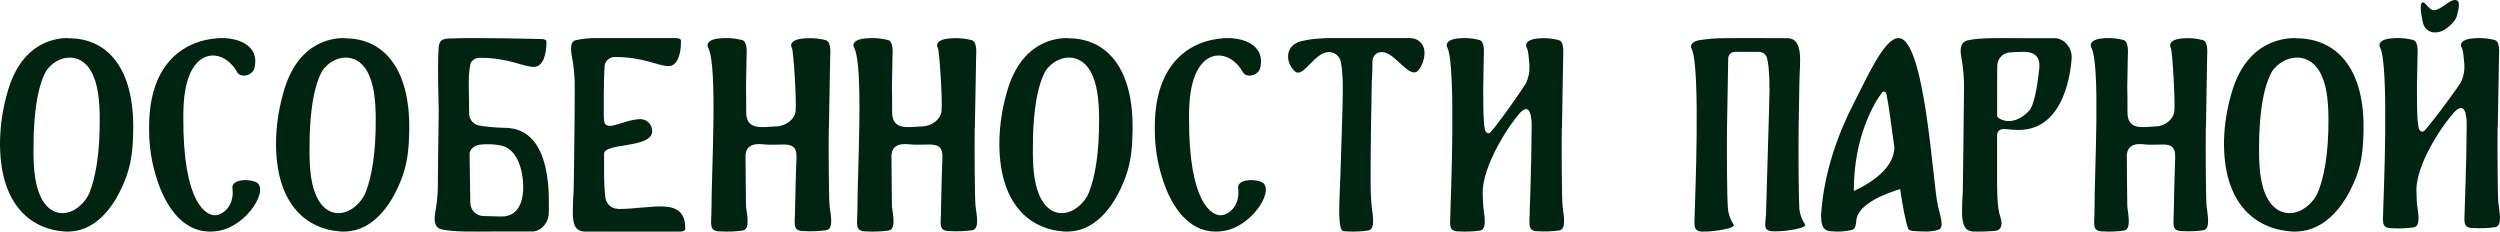
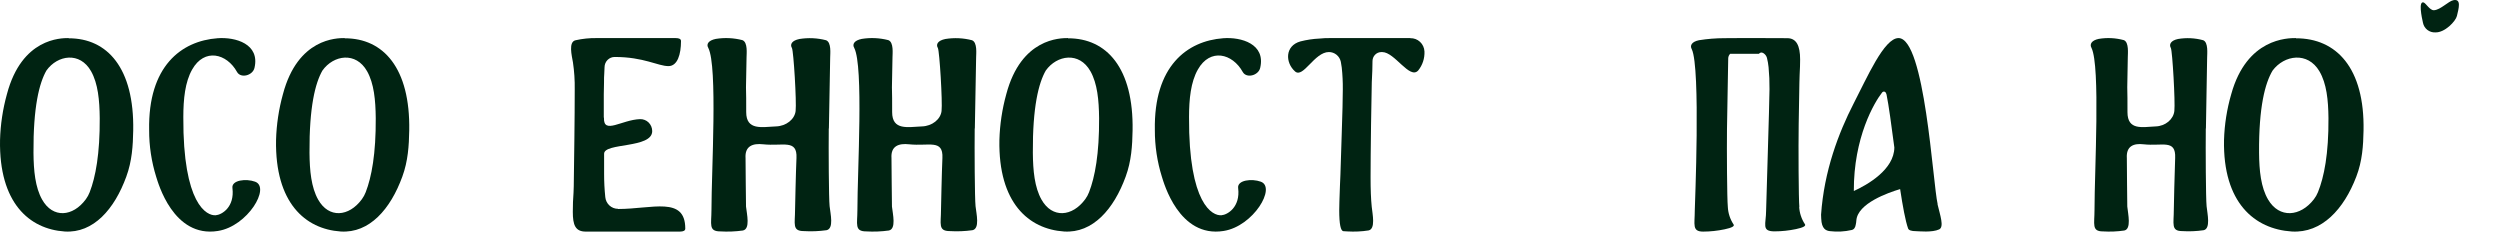
<svg xmlns="http://www.w3.org/2000/svg" width="788" height="73" viewBox="0 0 788 73" fill="none">
  <path d="M610.746 64.346C609.207 57.718 606.734 12 598.409 12C593.85 12 588.422 24.63 584.25 32.658C579.531 41.86 574.953 53.846 574 67.688C574 68.076 574 68.464 574.047 68.852C574.161 72.232 575.614 72.724 576.804 72.857C579.088 73.132 581.403 73.01 583.647 72.497C584.421 72.327 584.789 71.683 584.93 70.821C585.031 70.386 585.094 69.942 585.119 69.496C585.506 64.09 595.2 60.71 598.919 59.602C599.74 65.018 600.589 69.647 601.429 72.005C601.628 72.563 602.43 72.866 603.959 72.866C604.724 72.866 609.047 73.349 611.237 72.298C612.851 71.513 611.529 67.858 610.708 64.365L610.746 64.346ZM584.326 60.208C584.251 43.29 590.773 32.298 593.274 29.108C593.35 29.015 593.449 28.944 593.56 28.901C593.672 28.859 593.793 28.846 593.911 28.864C594.029 28.882 594.14 28.931 594.233 29.005C594.327 29.079 594.4 29.177 594.445 29.288C594.501 29.458 594.567 29.619 594.633 29.78C595.341 33.188 596.182 39.598 597.097 46.49C597.041 53.468 588.602 58.249 584.326 60.208" fill="#002312" />
-   <path d="M787.3 40.065C787.357 35.216 787.587 22.855 787.683 17.978C787.683 16.851 788.124 13.258 786.418 12.635C783.758 11.946 780.978 11.816 778.263 12.253C775.895 12.728 775.272 13.928 775.943 15.092C776.441 16.079 776.528 17.726 776.787 20.509C776.881 22.418 776.479 24.32 775.617 26.038C772.32 31.037 765.257 40.233 764.117 41.247C763.456 41.843 762.631 41.312 762.401 40.465C761.692 37.915 761.855 29.398 761.817 27.239C761.884 23.562 761.951 20.081 761.99 17.978C761.99 16.851 762.43 13.258 760.724 12.635C758.065 11.946 755.284 11.816 752.569 12.253C750.202 12.728 749.579 13.928 750.259 15.092C753.134 20.872 751.217 64.163 751.217 65.355C751.217 69.646 750.259 71.935 753.91 71.935C756.233 72.078 758.565 71.984 760.868 71.656C763.206 71.181 762.095 66.63 761.826 64.21C761.769 63.679 761.721 62.46 761.683 60.868C761.021 51.486 771.343 37.515 773.892 35.03C777.908 31.13 777.496 39.851 777.496 39.851C777.428 52.258 776.892 64.666 776.892 65.299C776.892 69.59 775.934 71.879 779.585 71.879C781.908 72.022 784.24 71.928 786.542 71.6C788.881 71.126 787.769 66.574 787.501 64.154C787.232 61.734 787.156 46.078 787.242 39.953" fill="#002312" />
  <path d="M763.728 7.222C763.91 8.099 764.4 8.882 765.108 9.43C765.816 9.978 766.697 10.255 767.592 10.212C770.619 10.334 774.023 6.696 774.418 5.041C774.935 2.813 775.95 -0.478 773.318 0.058C771.71 0.378 769.284 3.095 767.197 3.226C765.862 3.311 764.658 0.979 763.887 0.763C762.27 0.331 763.295 5.37 763.728 7.222" fill="#002312" />
  <path d="M695.305 40.58C695.371 35.65 695.597 23.082 695.691 18.114C695.691 16.97 696.113 13.346 694.45 12.679C691.862 11.973 689.155 11.84 686.512 12.288C684.21 12.774 683.6 13.995 684.257 15.149C684.746 16.15 685.667 32.112 685.357 34.983C685.075 37.605 682.538 39.75 679.485 39.846C675.304 40.027 670.579 41.209 670.579 35.345C670.579 31.769 670.579 29.7 670.513 27.497C670.579 23.769 670.635 20.222 670.682 18.086C670.682 16.941 671.105 13.318 669.442 12.65C666.854 11.945 664.147 11.812 661.503 12.259C659.202 12.746 658.591 13.966 659.249 15.12C662.067 20.994 660.188 53.758 660.188 66.259C660.188 70.617 659.249 72.934 662.809 72.934C665.071 73.078 667.34 72.986 669.583 72.657C671.856 72.171 670.776 67.537 670.522 65.105C670.466 64.562 670.419 51.517 670.382 49.848C670.128 45.977 672.598 45.128 675.642 45.481C681.551 46.158 685.873 43.765 685.61 49.801C685.432 53.844 685.187 65.725 685.187 66.164C685.187 70.522 684.248 72.839 687.808 72.839C690.07 72.983 692.339 72.891 694.582 72.562C696.855 72.076 695.775 67.442 695.521 65.01C695.268 62.578 695.192 46.616 695.268 40.408" fill="#002312" />
-   <path d="M567.163 65.285C566.908 62.864 566.842 46.469 566.946 39.227C567.05 31.984 567.125 27.568 567.172 25.989L567.248 23.493C567.351 21.678 567.399 20.118 567.399 18.766C567.399 14.331 566.2 12.034 563.332 12.034C563.332 12.034 548.498 11.958 543.516 12.034C540.836 12.039 538.161 12.254 535.514 12.677C533.203 13.159 532.589 14.369 533.25 15.513C536.081 21.366 534.194 65.171 534.194 66.381C534.194 70.721 533.25 73 536.835 73C539.103 72.991 541.363 72.75 543.582 72.281C545.875 71.799 546.819 71.289 546.413 70.731C545.326 69.087 544.703 67.179 544.611 65.209C544.356 62.788 544.271 46.923 544.346 40.749C544.412 35.842 544.639 23.342 544.733 18.406C544.743 17.859 544.967 17.337 545.357 16.953C545.747 16.57 546.272 16.355 546.819 16.355H554.415C554.985 16.348 555.542 16.529 555.999 16.871C556.456 17.213 556.788 17.696 556.944 18.246C557.183 19.206 557.353 20.182 557.453 21.167C557.674 23.477 557.772 25.797 557.746 28.117C557.746 32.05 556.68 65.096 556.68 66.306C556.68 70.646 555.094 72.924 559.321 72.924C561.592 72.919 563.856 72.681 566.078 72.215C568.371 71.733 569.314 71.213 568.908 70.665C567.823 69.019 567.198 67.112 567.097 65.143" fill="#002312" />
+   <path d="M567.163 65.285C566.908 62.864 566.842 46.469 566.946 39.227C567.05 31.984 567.125 27.568 567.172 25.989L567.248 23.493C567.351 21.678 567.399 20.118 567.399 18.766C567.399 14.331 566.2 12.034 563.332 12.034C563.332 12.034 548.498 11.958 543.516 12.034C540.836 12.039 538.161 12.254 535.514 12.677C533.203 13.159 532.589 14.369 533.25 15.513C536.081 21.366 534.194 65.171 534.194 66.381C534.194 70.721 533.25 73 536.835 73C539.103 72.991 541.363 72.75 543.582 72.281C545.875 71.799 546.819 71.289 546.413 70.731C545.326 69.087 544.703 67.179 544.611 65.209C544.356 62.788 544.271 46.923 544.346 40.749C544.412 35.842 544.639 23.342 544.733 18.406C544.743 17.859 544.967 17.337 545.357 16.953H554.415C554.985 16.348 555.542 16.529 555.999 16.871C556.456 17.213 556.788 17.696 556.944 18.246C557.183 19.206 557.353 20.182 557.453 21.167C557.674 23.477 557.772 25.797 557.746 28.117C557.746 32.05 556.68 65.096 556.68 66.306C556.68 70.646 555.094 72.924 559.321 72.924C561.592 72.919 563.856 72.681 566.078 72.215C568.371 71.733 569.314 71.213 568.908 70.665C567.823 69.019 567.198 67.112 567.097 65.143" fill="#002312" />
  <path d="M723.675 12C721.106 12 708.194 12 703.294 29.656C701.918 34.379 701.151 39.252 701.01 44.161C700.639 63.898 710.629 72.206 722.352 72.968C731.867 73.562 738.813 65.887 742.705 55.684C744.608 50.74 744.903 45.834 744.988 41.188C745.369 21.441 736.425 12.028 723.675 12.074V12ZM714.911 62.913C712.628 59.048 712.104 53.797 712.057 48.138C711.962 33.688 713.96 26.18 716.329 22.231C720.002 17.325 727.385 16.2 731.077 22.463C733.361 26.329 733.875 31.57 733.932 37.238C734.008 48.482 732.552 55.823 730.62 60.572C730.301 61.363 729.876 62.11 729.355 62.792C725.064 68.368 718.432 68.888 714.911 62.913Z" fill="#002312" />
-   <path d="M647.682 12.035H636.822C631.717 12.035 624.396 11.769 620.229 12.708C617.019 13.438 618.108 17.506 618.484 19.697C618.912 22.505 619.103 25.344 619.056 28.184C619.056 32.718 618.662 60.741 618.662 60.741C618.512 62.552 618.436 64.534 618.436 66.706C618.436 70.784 619.291 72.889 622.003 72.974C624.295 73.044 626.59 72.971 628.873 72.756C631.248 72.547 631.088 70.044 630.553 68.555C629.371 65.236 629.483 58.901 629.483 54.776C629.483 54.776 629.483 49.788 629.483 43.623V43.348C629.483 42.561 629.23 40.352 632.355 40.703C633.715 40.88 635.085 40.965 636.457 40.959C651.051 40.835 652.75 21.689 652.985 18.436C653.229 15.022 650.535 12.035 647.653 12.035H647.682ZM642.576 23.263C642.088 27.853 640.971 33.419 639.61 34.88C634.523 40.352 629.568 37.535 629.493 36.52C629.493 28.611 629.493 21.044 629.539 20.664C629.579 19.536 630.053 18.467 630.862 17.688C631.67 16.908 632.748 16.479 633.866 16.492C633.866 16.492 635.743 16.33 637.799 16.33C644.078 16.33 642.783 21.338 642.576 23.263Z" fill="#002312" />
  <path d="M194.782 65.82C193.785 65.82 192.824 65.442 192.085 64.761C191.347 64.08 190.884 63.144 190.787 62.135C190.536 59.699 190.412 57.252 190.415 54.803V52.233V48.454C190.415 44.921 205.577 46.848 205.577 41.33C205.577 40.823 205.477 40.32 205.282 39.853C205.087 39.386 204.802 38.963 204.443 38.61C204.084 38.258 203.659 37.982 203.193 37.8C202.727 37.618 202.23 37.533 201.731 37.551C195.98 37.75 190.211 42.455 190.369 37.192C190.373 37.159 190.37 37.124 190.36 37.092C190.351 37.06 190.335 37.029 190.313 37.003C190.313 34.912 190.313 32.493 190.313 29.747L190.388 25.892C190.388 24.834 190.388 23.946 190.462 23.238C190.509 21.896 190.537 22.217 190.555 21.159C190.565 20.303 190.907 19.485 191.508 18.885C192.108 18.285 192.918 17.951 193.76 17.956C202.929 17.956 207.407 20.838 210.695 20.838C213.547 20.838 214.653 17.125 214.653 12.949C214.653 12.297 214.086 12.004 212.944 12.004H188.084C185.845 11.967 183.61 12.195 181.423 12.684C179.11 13.194 180.225 17.493 180.596 19.685C181.015 22.499 181.201 25.343 181.154 28.188C181.154 32.723 181.116 37.983 181.042 43.966C180.968 49.95 180.903 54.86 180.847 58.696L180.773 60.812C180.624 62.626 180.55 64.62 180.55 66.793C180.55 70.884 181.311 73 184.646 73H214.291C215.433 73 216 72.679 216 72.055C216 61.757 205.586 65.876 194.81 65.876" fill="#002312" />
-   <path d="M492.325 40.587C492.39 35.654 492.614 23.088 492.708 18.126C492.708 16.98 493.127 13.315 491.475 12.691C488.883 11.981 486.17 11.848 483.522 12.302C481.226 12.785 480.61 13.997 481.273 15.143C481.758 16.147 481.833 17.823 482.094 20.664C482.186 22.603 481.794 24.534 480.955 26.279C477.744 31.373 470.865 40.72 469.754 41.752C469.1 42.358 468.307 41.818 468.074 40.956C467.392 38.362 467.551 29.698 467.514 27.501C467.579 23.76 467.645 20.218 467.682 18.088C467.682 16.942 468.111 13.277 466.449 12.653C463.857 11.942 461.144 11.81 458.496 12.264C456.2 12.747 455.594 13.959 456.247 15.105C459.047 20.986 457.181 65.037 457.181 66.24C457.181 70.605 456.247 72.934 459.804 72.934C462.069 73.078 464.343 72.986 466.59 72.66C468.867 72.177 467.775 67.537 467.523 65.084C467.467 64.544 467.42 63.313 467.374 61.685C466.73 52.14 476.773 37.926 479.266 35.407C483.177 31.44 482.776 40.312 482.776 40.312C482.701 52.935 482.178 65.548 482.178 66.192C482.178 70.558 481.245 72.887 484.801 72.887C487.067 73.031 489.34 72.939 491.587 72.612C493.856 72.129 492.773 67.489 492.521 65.037C492.269 62.584 492.194 46.648 492.269 40.417" fill="#002312" />
-   <path d="M172.993 66.543C172.824 64.23 174.868 40.289 159.036 40.289C156.795 40.289 151.537 39.856 150.253 39.348C149.555 39.058 148.958 38.568 148.536 37.939C148.114 37.31 147.886 36.571 147.881 35.813C147.816 30.706 147.76 26.973 147.76 26.973V26.108C147.76 25.807 147.76 25.525 147.76 25.252C147.791 23.469 147.973 21.692 148.303 19.939C148.578 19.418 148.989 18.98 149.493 18.675C149.997 18.37 150.574 18.209 151.162 18.209C160.404 18.209 164.923 21.087 168.241 21.087C171.118 21.087 172.234 17.391 172.243 13.235C172.243 12.586 171.662 12.294 170.509 12.294H170.059C170.059 12.294 148.594 11.74 141.33 12.153C139.192 12.276 138.414 12.896 138.246 15.21C137.843 20.692 138.245 32.437 138.292 35.051C138.18 42.987 138.02 54.065 138.02 56.877C138.068 59.708 137.883 62.539 137.468 65.34C137.102 67.521 136.052 71.574 139.164 72.289C143.214 73.229 150.328 72.966 155.296 72.966H167.781C170.593 72.966 173.199 69.995 172.965 66.6L172.993 66.543ZM158.192 68.236C156.205 68.236 152.446 68.086 152.446 68.086C151.355 68.091 150.305 67.668 149.52 66.907C148.736 66.147 148.279 65.108 148.247 64.014C148.247 63.647 148.125 56.98 148.013 48.564C148.013 46.909 149.747 45.79 151.172 45.611C153.309 45.329 157.498 45.385 159.467 46.392C163.404 48.395 164.416 53.67 164.707 55.899C165.494 61.795 164.247 68.236 158.192 68.236Z" fill="#002312" />
  <path d="M444.531 12.002H419.249C418.133 11.988 417.016 12.039 415.906 12.154C413.876 12.247 411.861 12.548 409.89 13.053C404.992 14.426 405.058 19.727 408.205 22.52C410.766 24.772 414.314 16.404 418.858 16.404C419.738 16.399 420.593 16.702 421.28 17.262C421.967 17.823 422.443 18.606 422.629 19.481C422.741 20.049 422.843 20.655 422.918 21.279C423.165 23.571 423.277 25.875 423.253 28.18C423.253 30.906 423.138 35.611 422.908 42.294C422.685 48.996 422.545 53.265 422.499 55.13L422.35 58.604C422.201 62.53 422.126 65.095 422.126 66.3C422.126 70.629 422.57 72.819 423.458 72.87L424.724 72.945C426.945 73.076 429.174 72.972 431.373 72.633C433.627 72.15 432.621 67.588 432.369 65.174C432.118 62.76 432.006 59.664 432.006 55.888C432.006 51.962 432.056 46.39 432.155 39.17C432.254 31.951 432.332 27.533 432.388 25.918C432.537 23.204 432.612 20.967 432.612 19.206C432.624 18.47 432.917 17.766 433.429 17.245C433.942 16.724 434.634 16.426 435.358 16.414H435.684C439.633 16.414 444.335 25.179 447.017 22.216C448.385 20.527 449.089 18.382 448.991 16.196C448.931 15.048 448.43 13.969 447.596 13.192C446.762 12.415 445.661 12.002 444.531 12.04" fill="#002312" />
  <path d="M73.269 59.324C73.984 65.288 69.916 67.703 68.002 67.845C65.216 68.091 57.645 64.465 57.785 36.96C57.785 31.194 58.333 25.845 60.571 21.906C64.426 15.089 71.458 16.812 74.718 22.692C75.87 24.766 79.623 23.838 80.208 21.414C82.001 13.84 74.217 11.624 68.579 12.05C57.144 12.893 46.638 20.874 47.01 40.984C46.993 45.996 47.745 50.979 49.239 55.754C49.796 57.458 54.571 75.078 68.699 72.796C78.09 71.31 85.363 59.02 80.385 57.26C77.598 56.246 72.954 56.729 73.26 59.257" fill="#002312" />
  <path d="M390.269 59.324C390.984 65.288 386.916 67.703 385.002 67.845C382.216 68.091 374.645 64.465 374.785 36.96C374.785 31.194 375.333 25.845 377.571 21.906C381.426 15.089 388.458 16.812 391.718 22.692C392.87 24.766 396.623 23.838 397.208 21.414C399.001 13.84 391.217 11.624 385.579 12.05C374.144 12.893 363.638 20.874 364.01 40.984C363.993 45.996 364.745 50.979 366.239 55.754C366.796 57.458 371.571 75.078 385.699 72.796C395.09 71.31 402.363 59.02 397.385 57.26C394.598 56.246 389.954 56.729 390.26 59.257" fill="#002312" />
  <path d="M261.268 40.58C261.337 35.65 261.575 23.082 261.674 18.114C261.674 16.97 262.119 13.346 260.366 12.679C257.638 11.973 254.785 11.84 251.999 12.288C249.573 12.774 248.93 13.995 249.623 15.149C250.138 16.15 251.108 32.112 250.781 34.983C250.484 37.605 247.81 39.75 244.592 39.846C240.186 40.027 235.205 41.209 235.205 35.345C235.205 31.769 235.204 29.7 235.135 27.497C235.204 23.769 235.264 20.222 235.313 18.086C235.313 16.941 235.759 13.318 234.007 12.65C231.279 11.945 228.425 11.812 225.639 12.259C223.213 12.746 222.569 13.966 223.262 15.12C226.233 20.994 224.253 53.758 224.253 66.259C224.253 70.617 223.262 72.934 227.015 72.934C229.399 73.078 231.791 72.986 234.155 72.657C236.551 72.171 235.413 67.537 235.145 65.105C235.086 64.562 235.036 51.517 234.997 49.848C234.729 45.977 237.333 45.128 240.542 45.481C246.77 46.158 251.326 43.765 251.049 49.801C250.86 53.844 250.603 65.725 250.603 66.164C250.603 70.522 249.613 72.839 253.366 72.839C255.749 72.983 258.142 72.891 260.505 72.562C262.902 72.076 261.763 67.442 261.495 65.01C261.228 62.578 261.149 46.616 261.228 40.408" fill="#002312" />
  <path d="M307.268 40.58C307.337 35.65 307.575 23.082 307.674 18.114C307.674 16.97 308.119 13.346 306.366 12.679C303.638 11.973 300.785 11.84 297.999 12.288C295.573 12.774 294.93 13.995 295.623 15.149C296.138 16.15 297.108 32.112 296.781 34.983C296.484 37.605 293.81 39.75 290.592 39.846C286.186 40.027 281.205 41.209 281.205 35.345C281.205 31.769 281.204 29.7 281.135 27.497C281.204 23.769 281.264 20.222 281.313 18.086C281.313 16.941 281.759 13.318 280.007 12.65C277.279 11.945 274.425 11.812 271.639 12.259C269.213 12.746 268.569 13.966 269.262 15.12C272.233 20.994 270.253 53.758 270.253 66.259C270.253 70.617 269.262 72.934 273.015 72.934C275.399 73.078 277.791 72.986 280.155 72.657C282.551 72.171 281.413 67.537 281.145 65.105C281.086 64.562 281.036 51.517 280.997 49.848C280.729 45.977 283.333 45.128 286.542 45.481C292.77 46.158 297.326 43.765 297.049 49.801C296.86 53.844 296.603 65.725 296.603 66.164C296.603 70.522 295.613 72.839 299.366 72.839C301.749 72.983 304.142 72.891 306.505 72.562C308.902 72.076 307.763 67.442 307.495 65.01C307.228 62.578 307.149 46.616 307.228 40.408" fill="#002312" />
  <path d="M21.644 12C19.192 12 6.867 12 2.189 29.656C0.876 34.379 0.144 39.252 0.01 44.161C-0.345 63.898 9.192 72.206 20.381 72.968C29.464 73.562 36.094 65.887 39.809 55.684C41.626 50.74 41.907 45.834 41.989 41.188C42.352 21.441 33.815 12.028 21.644 12.074V12ZM13.279 62.913C11.099 59.048 10.6 53.797 10.554 48.138C10.463 33.688 12.371 26.18 14.632 22.231C18.138 17.325 25.186 16.2 28.71 22.463C30.89 26.329 31.38 31.57 31.435 37.238C31.508 48.482 30.118 55.823 28.274 60.572C27.969 61.363 27.563 62.11 27.067 62.792C22.97 68.368 16.64 68.888 13.279 62.913Z" fill="#002312" />
  <path d="M108.644 12C106.192 12 93.867 12 89.189 29.656C87.876 34.379 87.144 39.252 87.01 44.161C86.655 63.898 96.192 72.206 107.381 72.968C116.464 73.562 123.094 65.887 126.809 55.684C128.626 50.74 128.907 45.834 128.989 41.188C129.352 21.441 120.815 12.028 108.644 12.074V12ZM100.279 62.913C98.099 59.048 97.6 53.797 97.554 48.138C97.463 33.688 99.371 26.18 101.632 22.231C105.138 17.325 112.186 16.2 115.71 22.463C117.89 26.329 118.38 31.57 118.435 37.238C118.507 48.482 117.118 55.823 115.274 60.572C114.969 61.363 114.563 62.11 114.066 62.792C109.97 68.368 103.64 68.888 100.279 62.913Z" fill="#002312" />
  <path d="M336.644 12C334.192 12 321.867 12 317.189 29.656C315.876 34.379 315.144 39.252 315.01 44.161C314.655 63.898 324.192 72.206 335.381 72.968C344.464 73.562 351.094 65.887 354.809 55.684C356.626 50.74 356.907 45.834 356.989 41.188C357.352 21.441 348.815 12.028 336.644 12.074V12ZM328.279 62.913C326.099 59.048 325.6 53.797 325.554 48.138C325.463 33.688 327.371 26.18 329.632 22.231C333.138 17.325 340.186 16.2 343.71 22.463C345.89 26.329 346.38 31.57 346.435 37.238C346.507 48.482 345.118 55.823 343.274 60.572C342.969 61.363 342.563 62.11 342.066 62.792C337.97 68.368 331.64 68.888 328.279 62.913Z" fill="#002312" />
</svg>